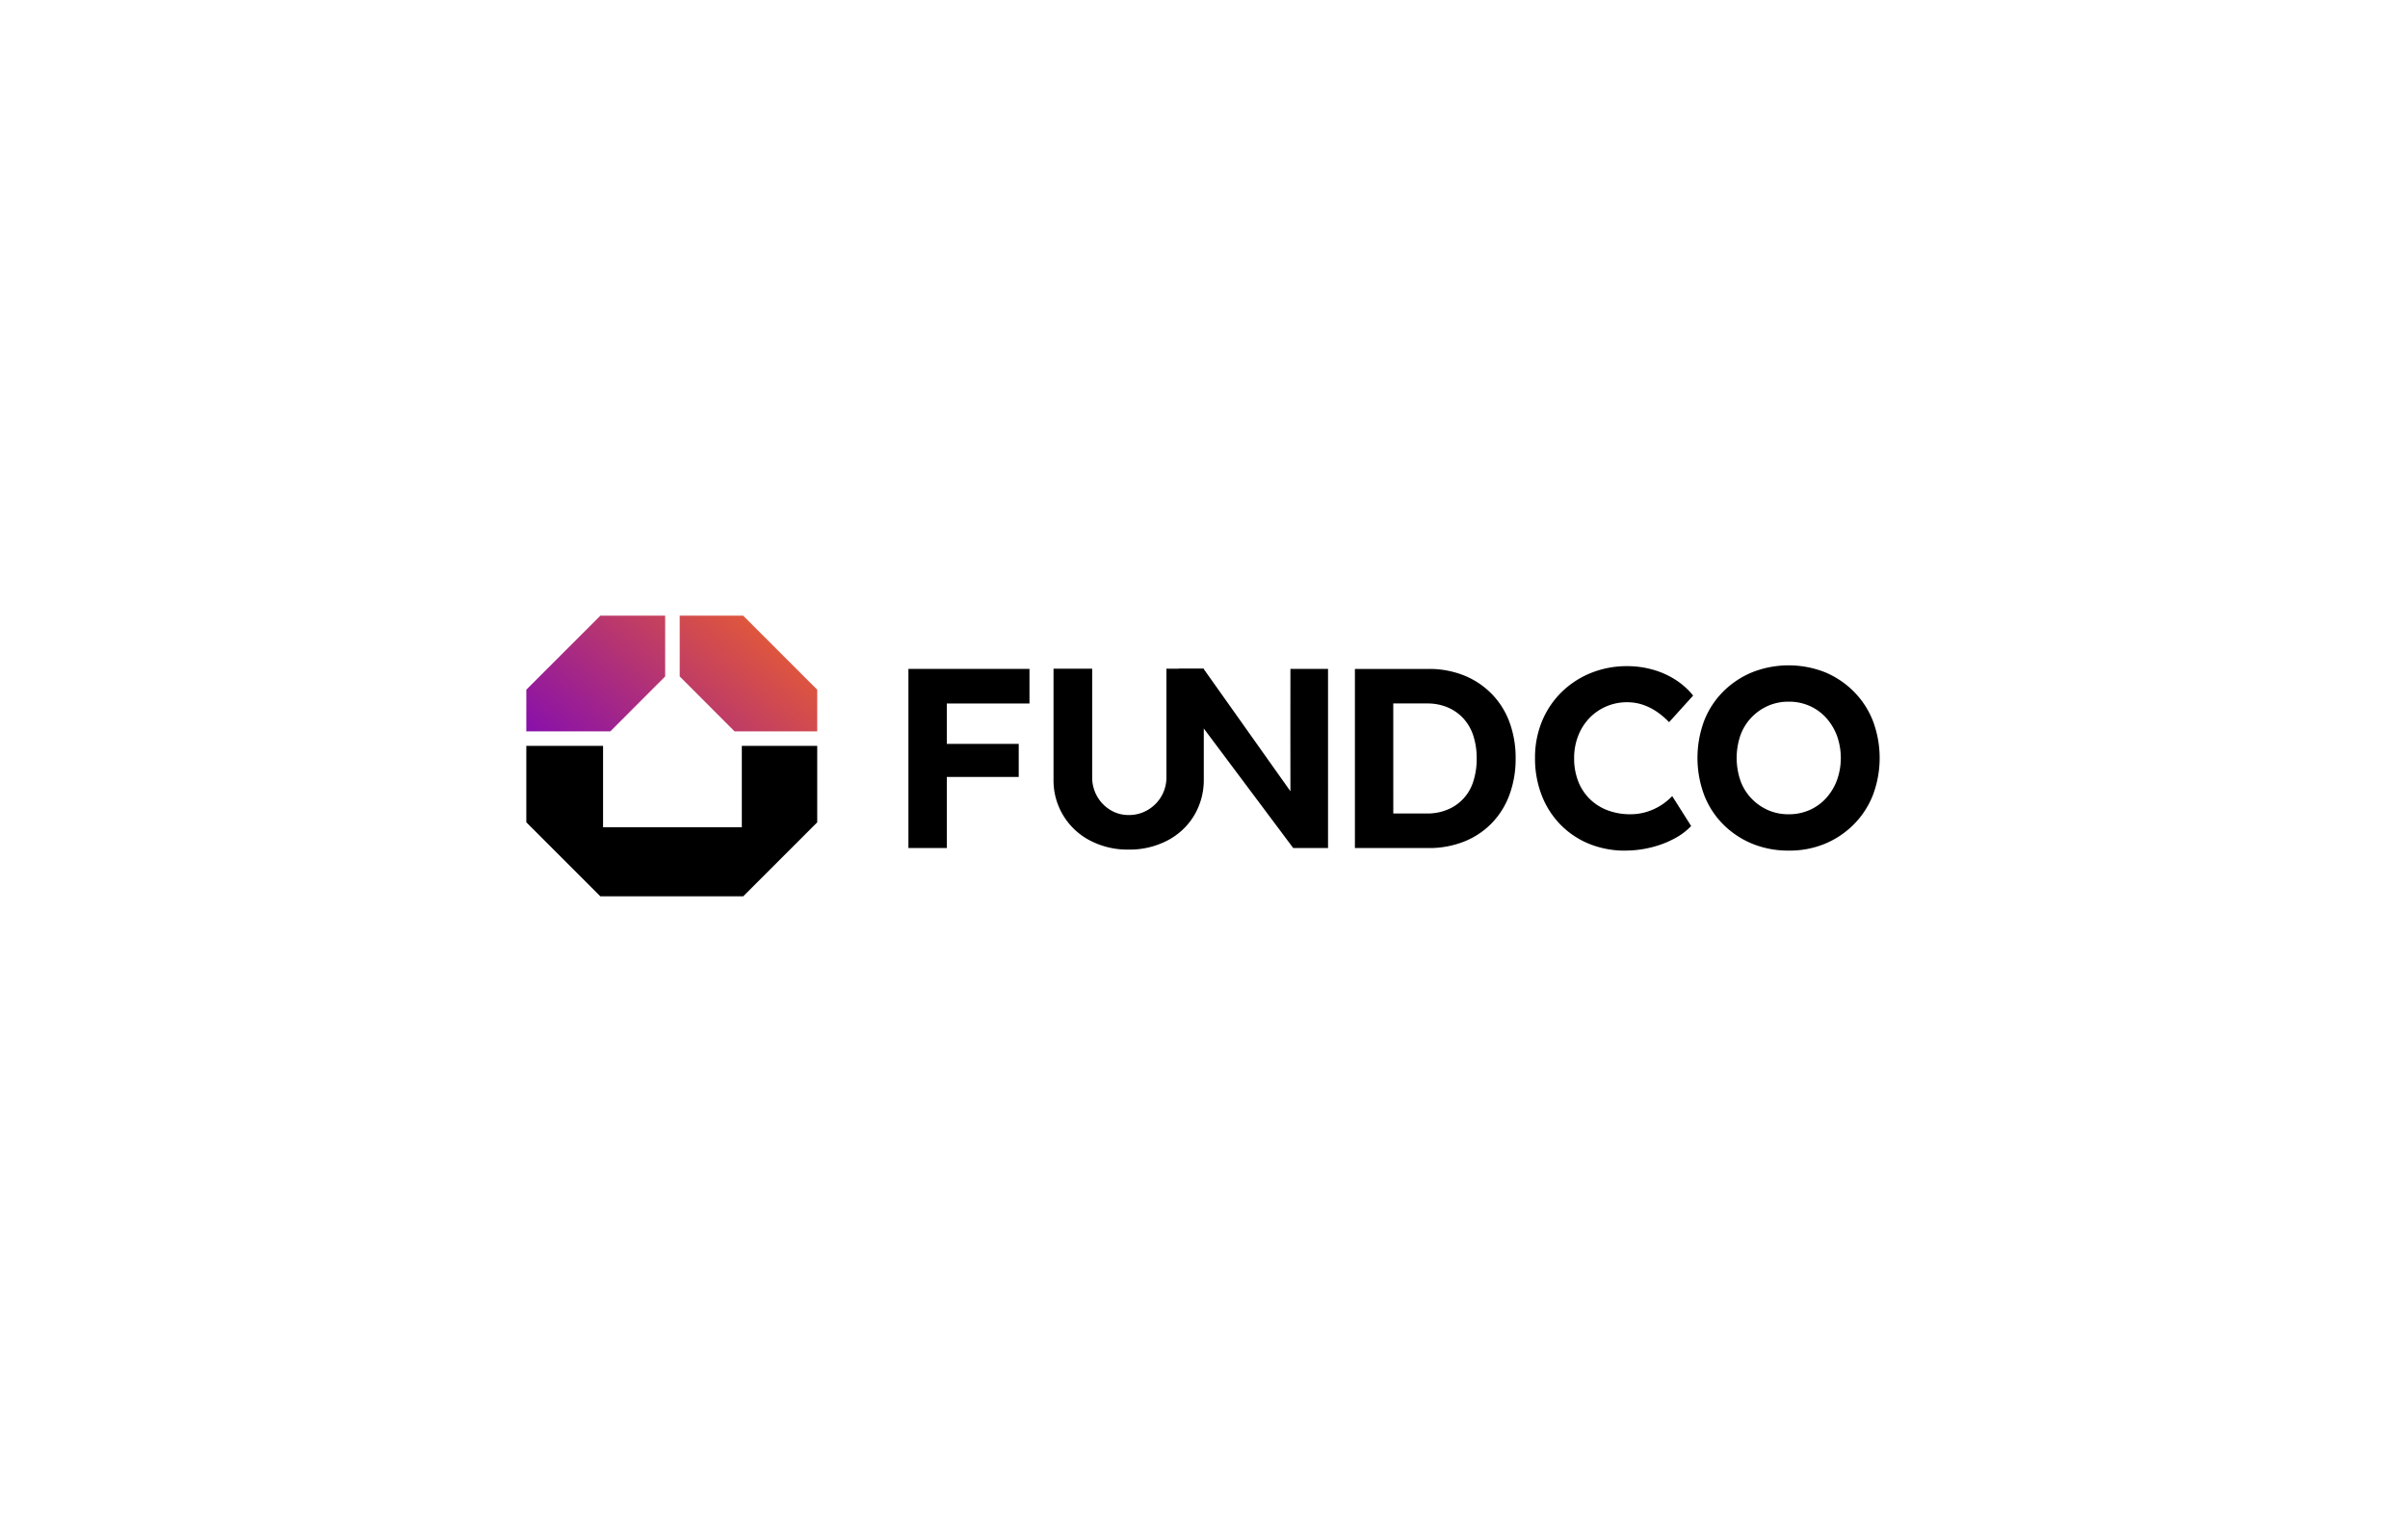
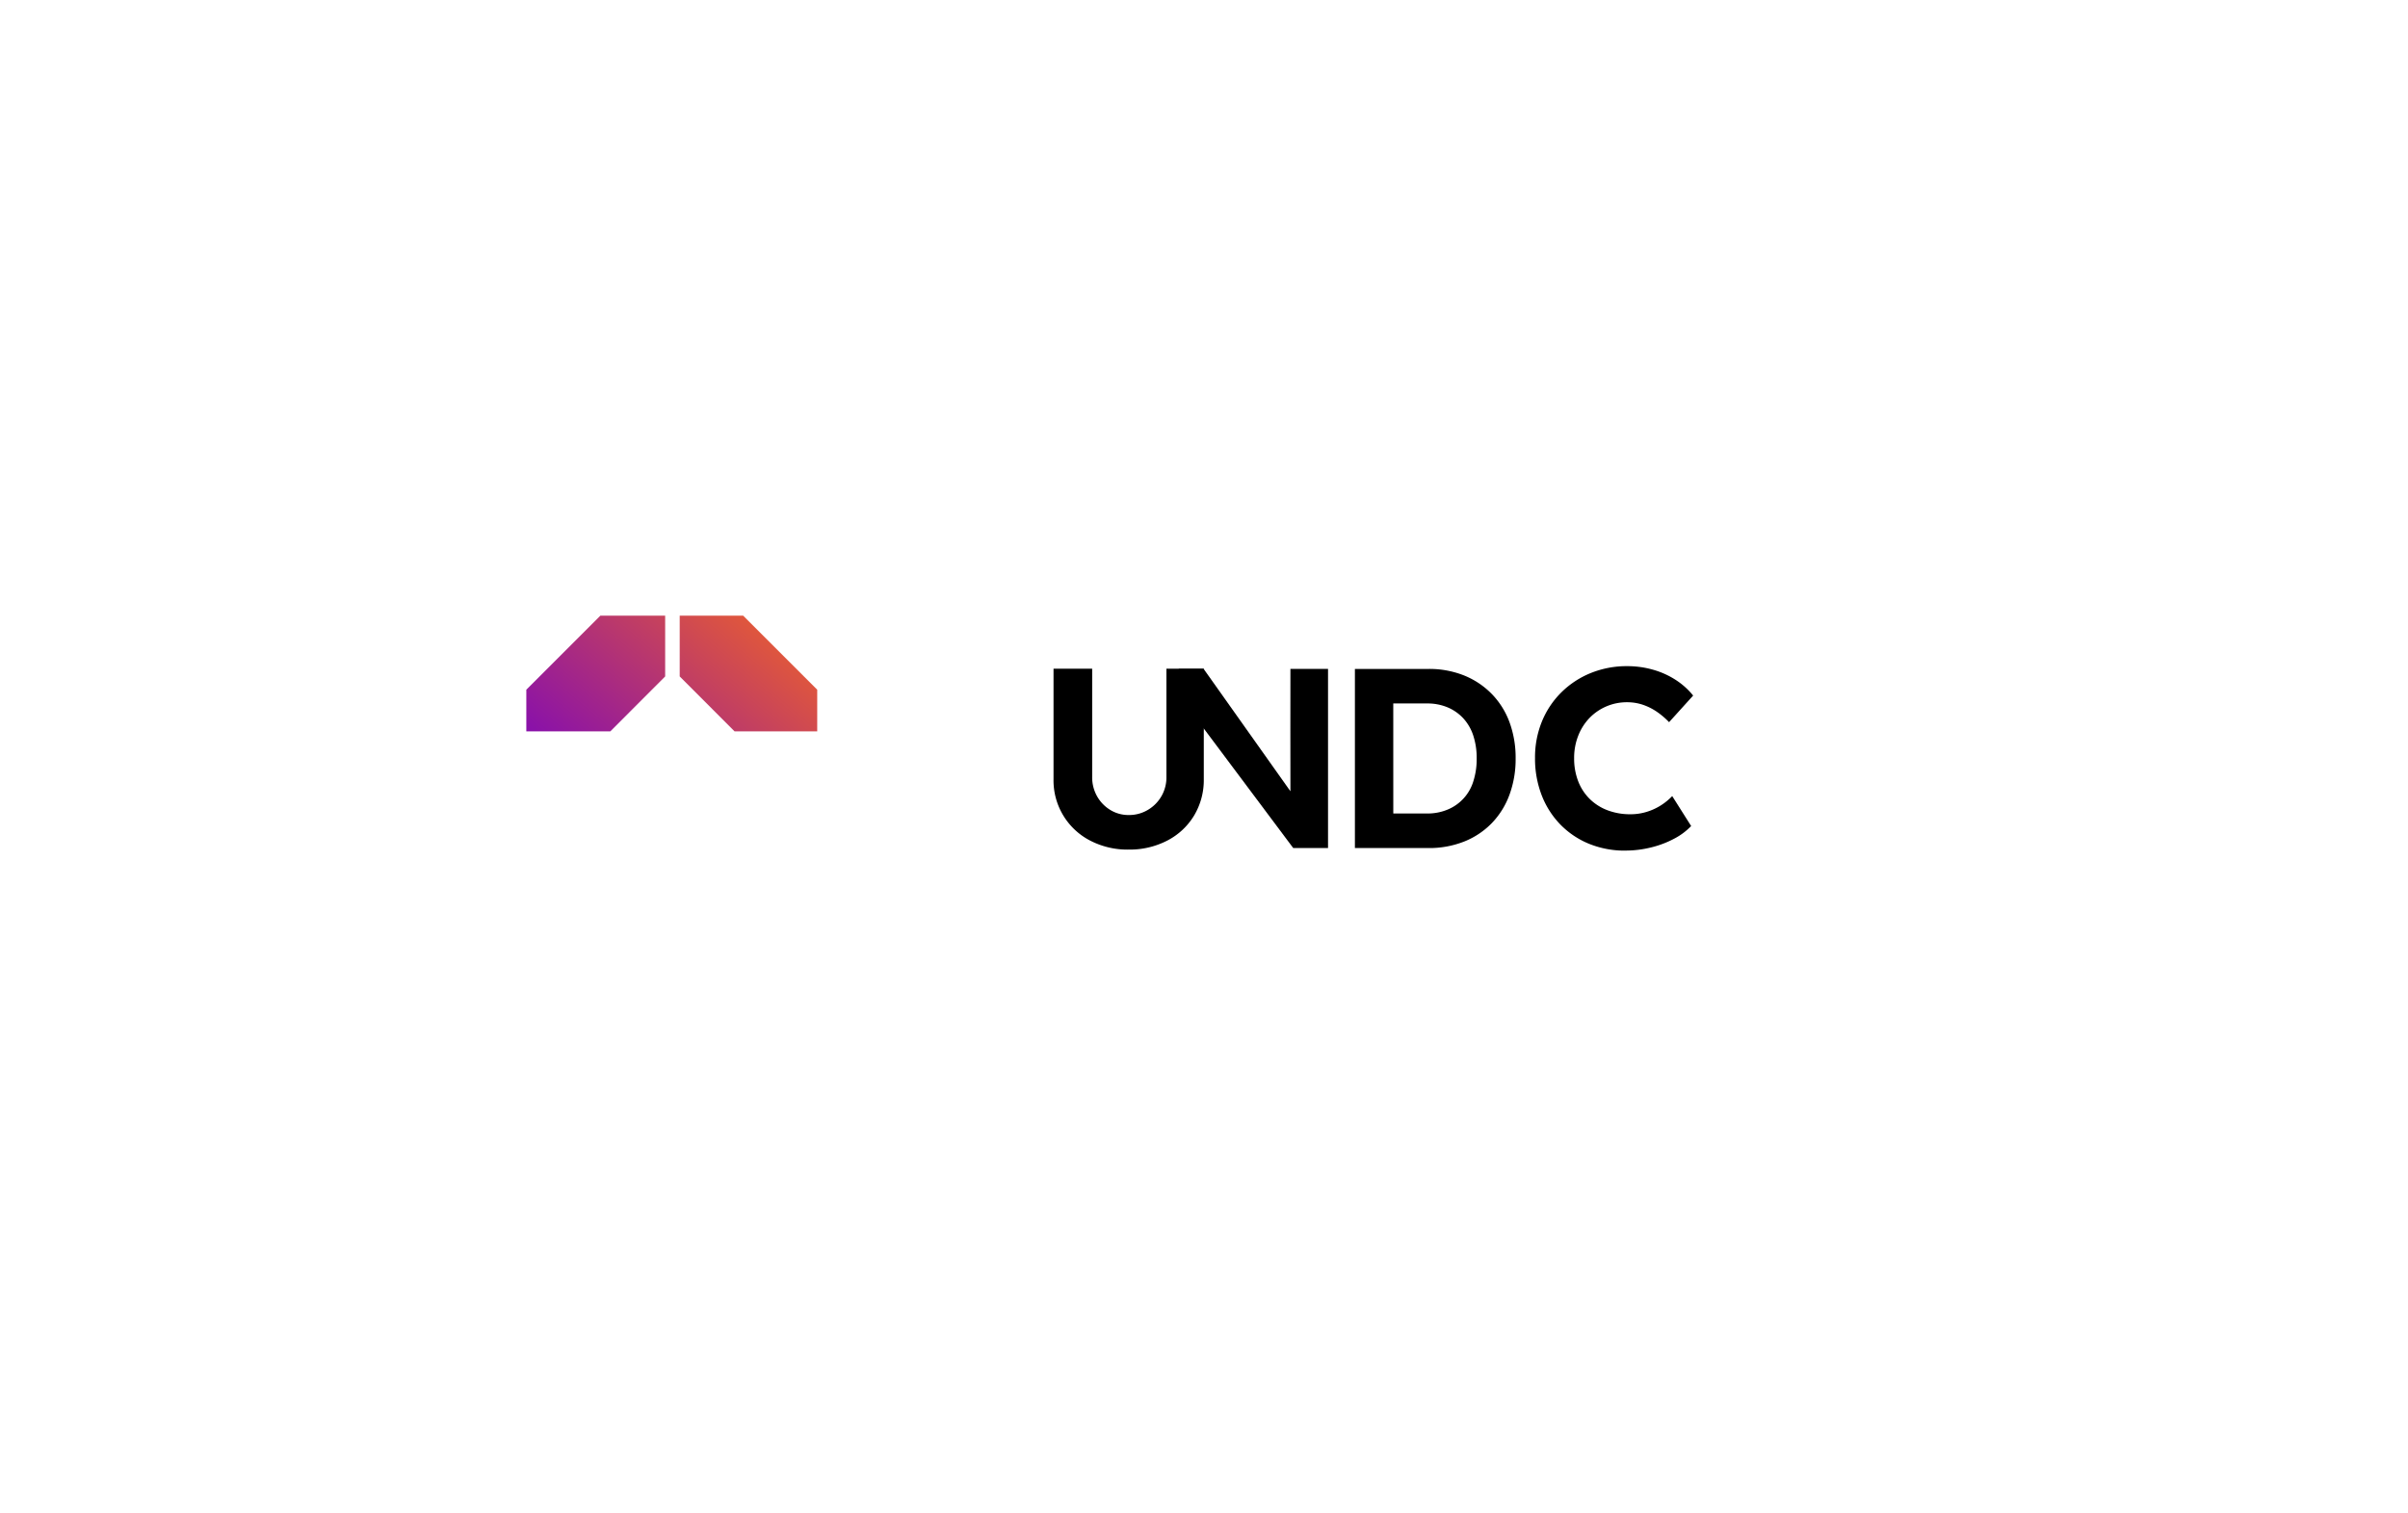
<svg xmlns="http://www.w3.org/2000/svg" xmlns:xlink="http://www.w3.org/1999/xlink" viewBox="0 0 350 220">
  <defs>
    <linearGradient id="linear-gradient" x1="1.155" y1="-0.143" x2="-0.918" y2="1.893" gradientUnits="objectBoundingBox">
      <stop offset="0" stop-color="#fa6c1b" />
      <stop offset="1" stop-color="#7803bf" />
    </linearGradient>
    <linearGradient id="linear-gradient-2" x1="1.83" y1="-0.751" x2="-0.223" y2="1.286" xlink:href="#linear-gradient" />
  </defs>
  <g id="Group_1" data-name="Group 1" transform="translate(-545.5 -459.5)">
-     <rect id="Rectangle_57" data-name="Rectangle 57" width="350" height="220" transform="translate(545.5 459.5)" fill="none" />
    <g id="_39f57899-3ab0-4101-b22f-215857ca3d67_1" transform="translate(622 549)">
-       <path id="Path_4462" data-name="Path 4462" d="M152.143,21.2h5.58V47.238h-5.58Zm2.567,0h15.028v5.022H154.709V21.2Zm0,10.9h13.466v4.8H154.709Z" transform="translate(-96.605 -13.461)" />
      <path id="Path_4463" data-name="Path 4463" d="M220.852,47.4a11.775,11.775,0,0,1-5.635-1.32,9.835,9.835,0,0,1-5.3-8.909V21.1h5.617V36.833a5.591,5.591,0,0,0,.707,2.808,5.451,5.451,0,0,0,1.915,1.99,5.039,5.039,0,0,0,2.7.744,5.3,5.3,0,0,0,2.771-.744,5.464,5.464,0,0,0,2.7-4.8V21.1h5.431V37.169a10.03,10.03,0,0,1-1.4,5.264,9.756,9.756,0,0,1-3.887,3.645,11.8,11.8,0,0,1-5.616,1.32" transform="translate(-133.288 -13.398)" />
      <path id="Path_4464" data-name="Path 4464" d="M276.024,21.2s-.021,17.595,0,17.785L263.414,21.2H259.8v9.615h3.457c-.031-.329.136-.681.1-1.055l13.075,17.478h5.059V21.2Z" transform="translate(-164.963 -13.461)" />
      <path id="Path_4465" data-name="Path 4465" d="M329.921,47.235V21.2H340.6a13.616,13.616,0,0,1,5.189.949,11.777,11.777,0,0,1,4.015,2.678,11.653,11.653,0,0,1,2.585,4.11,14.949,14.949,0,0,1,.893,5.282,14.985,14.985,0,0,1-.893,5.263,11.741,11.741,0,0,1-2.567,4.129,11.535,11.535,0,0,1-4.015,2.678,13.762,13.762,0,0,1-5.208.949H329.921Zm5.58-4.055-.6-.967h5.505a7.53,7.53,0,0,0,3.012-.577,6.477,6.477,0,0,0,3.72-4.11,10.689,10.689,0,0,0,.484-3.31,10.515,10.515,0,0,0-.484-3.292,6.859,6.859,0,0,0-1.432-2.511,6.566,6.566,0,0,0-2.288-1.618,7.546,7.546,0,0,0-3.012-.576h-5.617l.707-.893Z" transform="translate(-209.487 -13.459)" />
      <path id="Path_4466" data-name="Path 4466" d="M414.768,46.9a13.735,13.735,0,0,1-5.263-.986,12.306,12.306,0,0,1-4.166-2.79,12.579,12.579,0,0,1-2.734-4.278,14.732,14.732,0,0,1-.967-5.412,13.779,13.779,0,0,1,1-5.3,12.724,12.724,0,0,1,2.827-4.241,13.032,13.032,0,0,1,4.278-2.809,13.918,13.918,0,0,1,5.319-1,13.608,13.608,0,0,1,3.667.5,12.117,12.117,0,0,1,3.308,1.469,10.777,10.777,0,0,1,2.585,2.306l-3.5,3.869a11.191,11.191,0,0,0-1.822-1.544,8.377,8.377,0,0,0-2.027-1,7.085,7.085,0,0,0-2.25-.353,7.536,7.536,0,0,0-5.431,2.25,7.813,7.813,0,0,0-1.655,2.567,8.74,8.74,0,0,0-.614,3.328,9.088,9.088,0,0,0,.6,3.366A7.306,7.306,0,0,0,409.6,39.4a7.411,7.411,0,0,0,2.585,1.637,9.241,9.241,0,0,0,3.329.576,7.981,7.981,0,0,0,2.306-.334,8.4,8.4,0,0,0,2.065-.93,8.744,8.744,0,0,0,1.693-1.376l2.753,4.352a9.4,9.4,0,0,1-2.436,1.822,14.277,14.277,0,0,1-3.366,1.283,15.475,15.475,0,0,1-3.757.464" transform="translate(-255.024 -12.748)" />
-       <path id="Path_4467" data-name="Path 4467" d="M479.6,46.7a13.741,13.741,0,0,1-5.319-1,12.9,12.9,0,0,1-4.221-2.81,12.313,12.313,0,0,1-2.771-4.278,15.475,15.475,0,0,1,0-10.769,12.353,12.353,0,0,1,2.771-4.259,12.905,12.905,0,0,1,4.222-2.808,14.437,14.437,0,0,1,10.582,0,12.824,12.824,0,0,1,4.2,2.827,12.55,12.55,0,0,1,2.771,4.278,15.312,15.312,0,0,1,0,10.712,12.553,12.553,0,0,1-2.771,4.278,12.815,12.815,0,0,1-4.2,2.83,13.5,13.5,0,0,1-5.263,1m-.037-5.282a7.41,7.41,0,0,0,3.05-.614A7.134,7.134,0,0,0,485,39.095a8.145,8.145,0,0,0,1.581-2.586,9.581,9.581,0,0,0,0-6.546A8.154,8.154,0,0,0,485,27.378a7.135,7.135,0,0,0-2.38-1.711,7.4,7.4,0,0,0-3.05-.614,7.3,7.3,0,0,0-3.013.614,7.522,7.522,0,0,0-2.418,1.711,7.33,7.33,0,0,0-1.581,2.585,10.2,10.2,0,0,0,0,6.546,7.325,7.325,0,0,0,1.581,2.586,7.523,7.523,0,0,0,2.418,1.711,7.314,7.314,0,0,0,3.013.614" transform="translate(-296.096 -12.552)" />
      <path id="Path_4468" data-name="Path 4468" d="M61.077,8.831l7.972,7.984H81.064V10.761L70.3,0H61.077Z" transform="translate(-38.782)" fill="url(#linear-gradient)" />
      <path id="Path_4469" data-name="Path 4469" d="M12.209,16.815l7.972-7.984V0H10.761L0,10.761v6.054Z" fill="url(#linear-gradient-2)" />
-       <path id="Path_4470" data-name="Path 4470" d="M31.323,51.853V63.678H11.154V51.853H0V62.961L10.761,73.722h20.76L42.282,62.961V51.853Z" transform="translate(0 -32.925)" />
    </g>
  </g>
</svg>